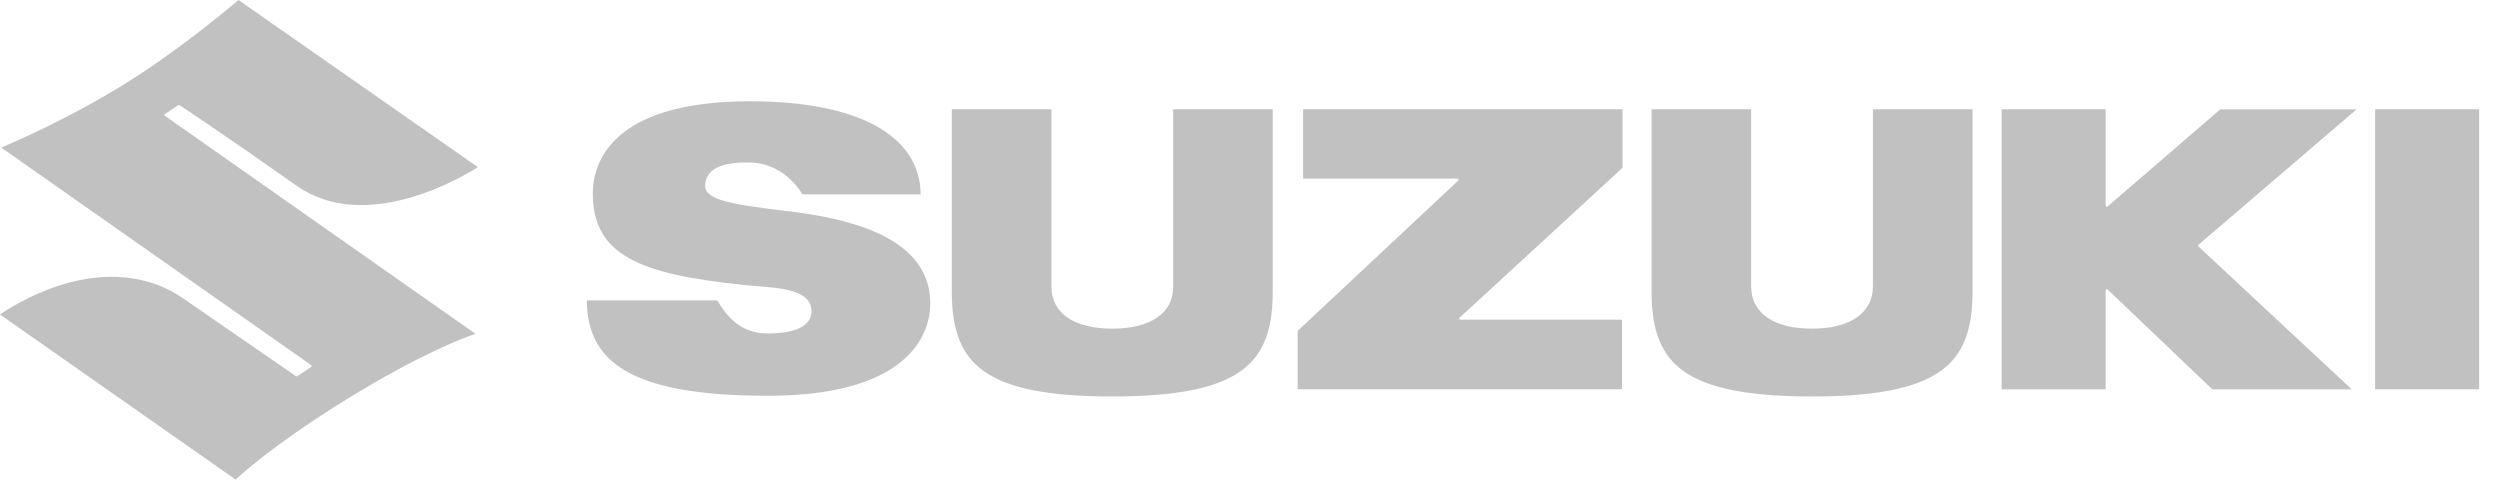
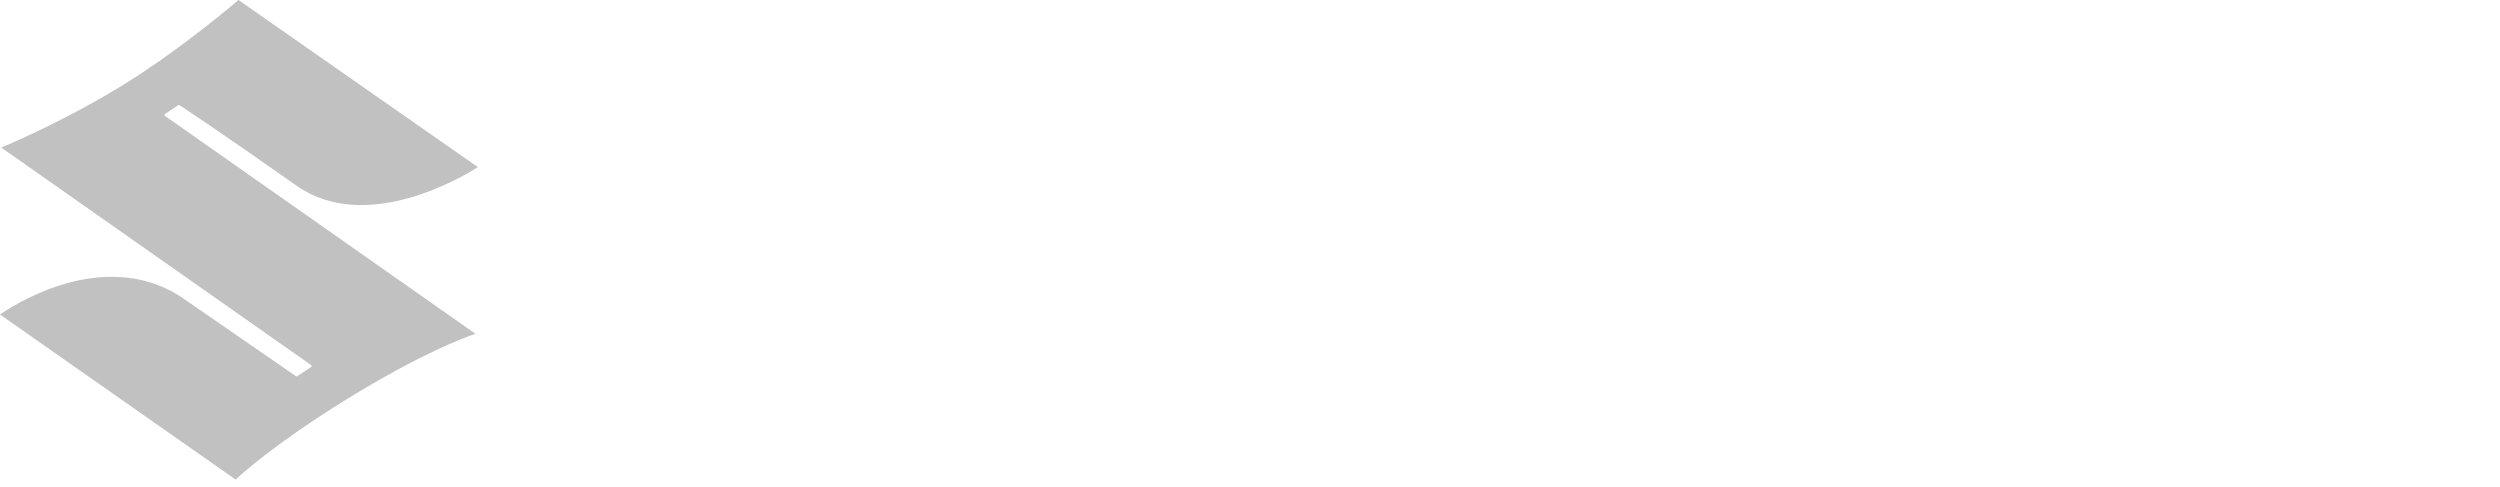
<svg xmlns="http://www.w3.org/2000/svg" width="113" height="22" viewBox="0 0 113 22" fill="none">
  <path d="M6.414 3.295C3.578 5.171 0.608 6.439 0.055 6.669L14.061 16.5C14.076 16.51 14.084 16.527 14.084 16.545C14.084 16.563 14.075 16.58 14.059 16.59L13.434 17.003C13.416 17.014 13.393 17.014 13.375 17.002L8.26 13.473C6.308 12.152 4.155 12.433 2.693 12.901C1.29 13.35 0.256 14.037 0 14.216C0.123 14.302 10.581 21.627 10.651 21.677C10.876 21.465 12.408 20.063 15.629 18.071C19.024 15.975 21.026 15.242 21.49 15.087L7.458 5.239C7.444 5.229 7.435 5.212 7.435 5.195C7.435 5.176 7.444 5.159 7.459 5.15L8.056 4.753C8.074 4.741 8.097 4.741 8.115 4.753C8.134 4.765 10.015 6.003 13.397 8.389C16.568 10.625 20.99 7.944 21.599 7.554C21.47 7.465 10.847 0.047 10.779 0C10.514 0.227 8.554 1.884 6.415 3.295L6.414 3.295Z" fill="#C1C1C1" />
-   <path d="M58.9 4.94V8.072H65.874C65.903 8.072 65.927 8.097 65.928 8.126C65.928 8.141 65.922 8.155 65.911 8.165L58.655 14.955V17.595H73.314V14.449H66.016C65.994 14.449 65.974 14.436 65.966 14.415C65.958 14.394 65.964 14.371 65.979 14.356C65.979 14.356 73.305 7.616 73.339 7.584V4.939C73.234 4.94 59.006 4.94 58.9 4.94ZM53.027 4.94V12.979C53.027 14.154 51.998 14.855 50.274 14.855C48.551 14.855 47.523 14.16 47.523 12.948V4.94H43.022V13.205C43.022 14.963 43.469 16.064 44.471 16.777C45.568 17.557 47.412 17.921 50.274 17.921C53.136 17.921 54.98 17.557 56.077 16.777C57.08 16.064 57.527 14.962 57.527 13.205V4.94H53.026H53.027ZM84.656 4.94V12.947C84.656 14.142 83.628 14.855 81.905 14.855C80.182 14.855 79.152 14.16 79.152 12.947V4.94H74.652V13.205C74.652 14.963 75.099 16.064 76.102 16.777C77.199 17.557 79.043 17.921 81.905 17.921C84.767 17.921 86.61 17.557 87.708 16.777C88.711 16.064 89.158 14.962 89.158 13.205V4.94H84.656ZM107.356 4.94V17.596H112.058V4.94H107.356ZM100.36 4.94C100.33 4.966 95.263 9.332 95.263 9.332C95.248 9.346 95.225 9.35 95.206 9.341C95.187 9.332 95.174 9.313 95.175 9.292V4.94H90.474V17.597H95.175V13.124C95.175 13.103 95.187 13.083 95.207 13.075C95.227 13.067 95.25 13.071 95.265 13.086C95.265 13.086 99.967 17.567 99.998 17.597H106.297L99.371 11.143C99.36 11.133 99.354 11.119 99.354 11.104V11.102C99.354 11.088 99.361 11.073 99.373 11.062L106.521 4.941H100.361L100.36 4.94ZM26.794 8.752C26.794 10.128 27.325 11.062 28.465 11.689C29.513 12.266 31.089 12.626 33.734 12.892L34.233 12.935C35.38 13.026 36.679 13.13 36.679 14.071C36.679 14.716 35.98 15.072 34.713 15.072C34.094 15.072 33.185 14.915 32.423 13.578H26.524C26.538 15.044 27.079 16.05 28.231 16.737C29.53 17.512 31.647 17.889 34.703 17.889C41.52 17.889 42.049 14.707 42.049 13.732C42.049 11.471 40.039 10.113 35.902 9.582L35.252 9.5C33.364 9.265 31.873 9.079 31.873 8.415C31.873 8.158 31.958 7.943 32.125 7.777C32.561 7.34 33.46 7.341 33.844 7.342H33.88C34.233 7.342 35.444 7.447 36.27 8.783H41.616C41.578 6.11 38.772 4.578 33.898 4.578C27.486 4.578 26.793 7.497 26.793 8.752L26.794 8.752Z" fill="#C1C1C1" />
</svg>